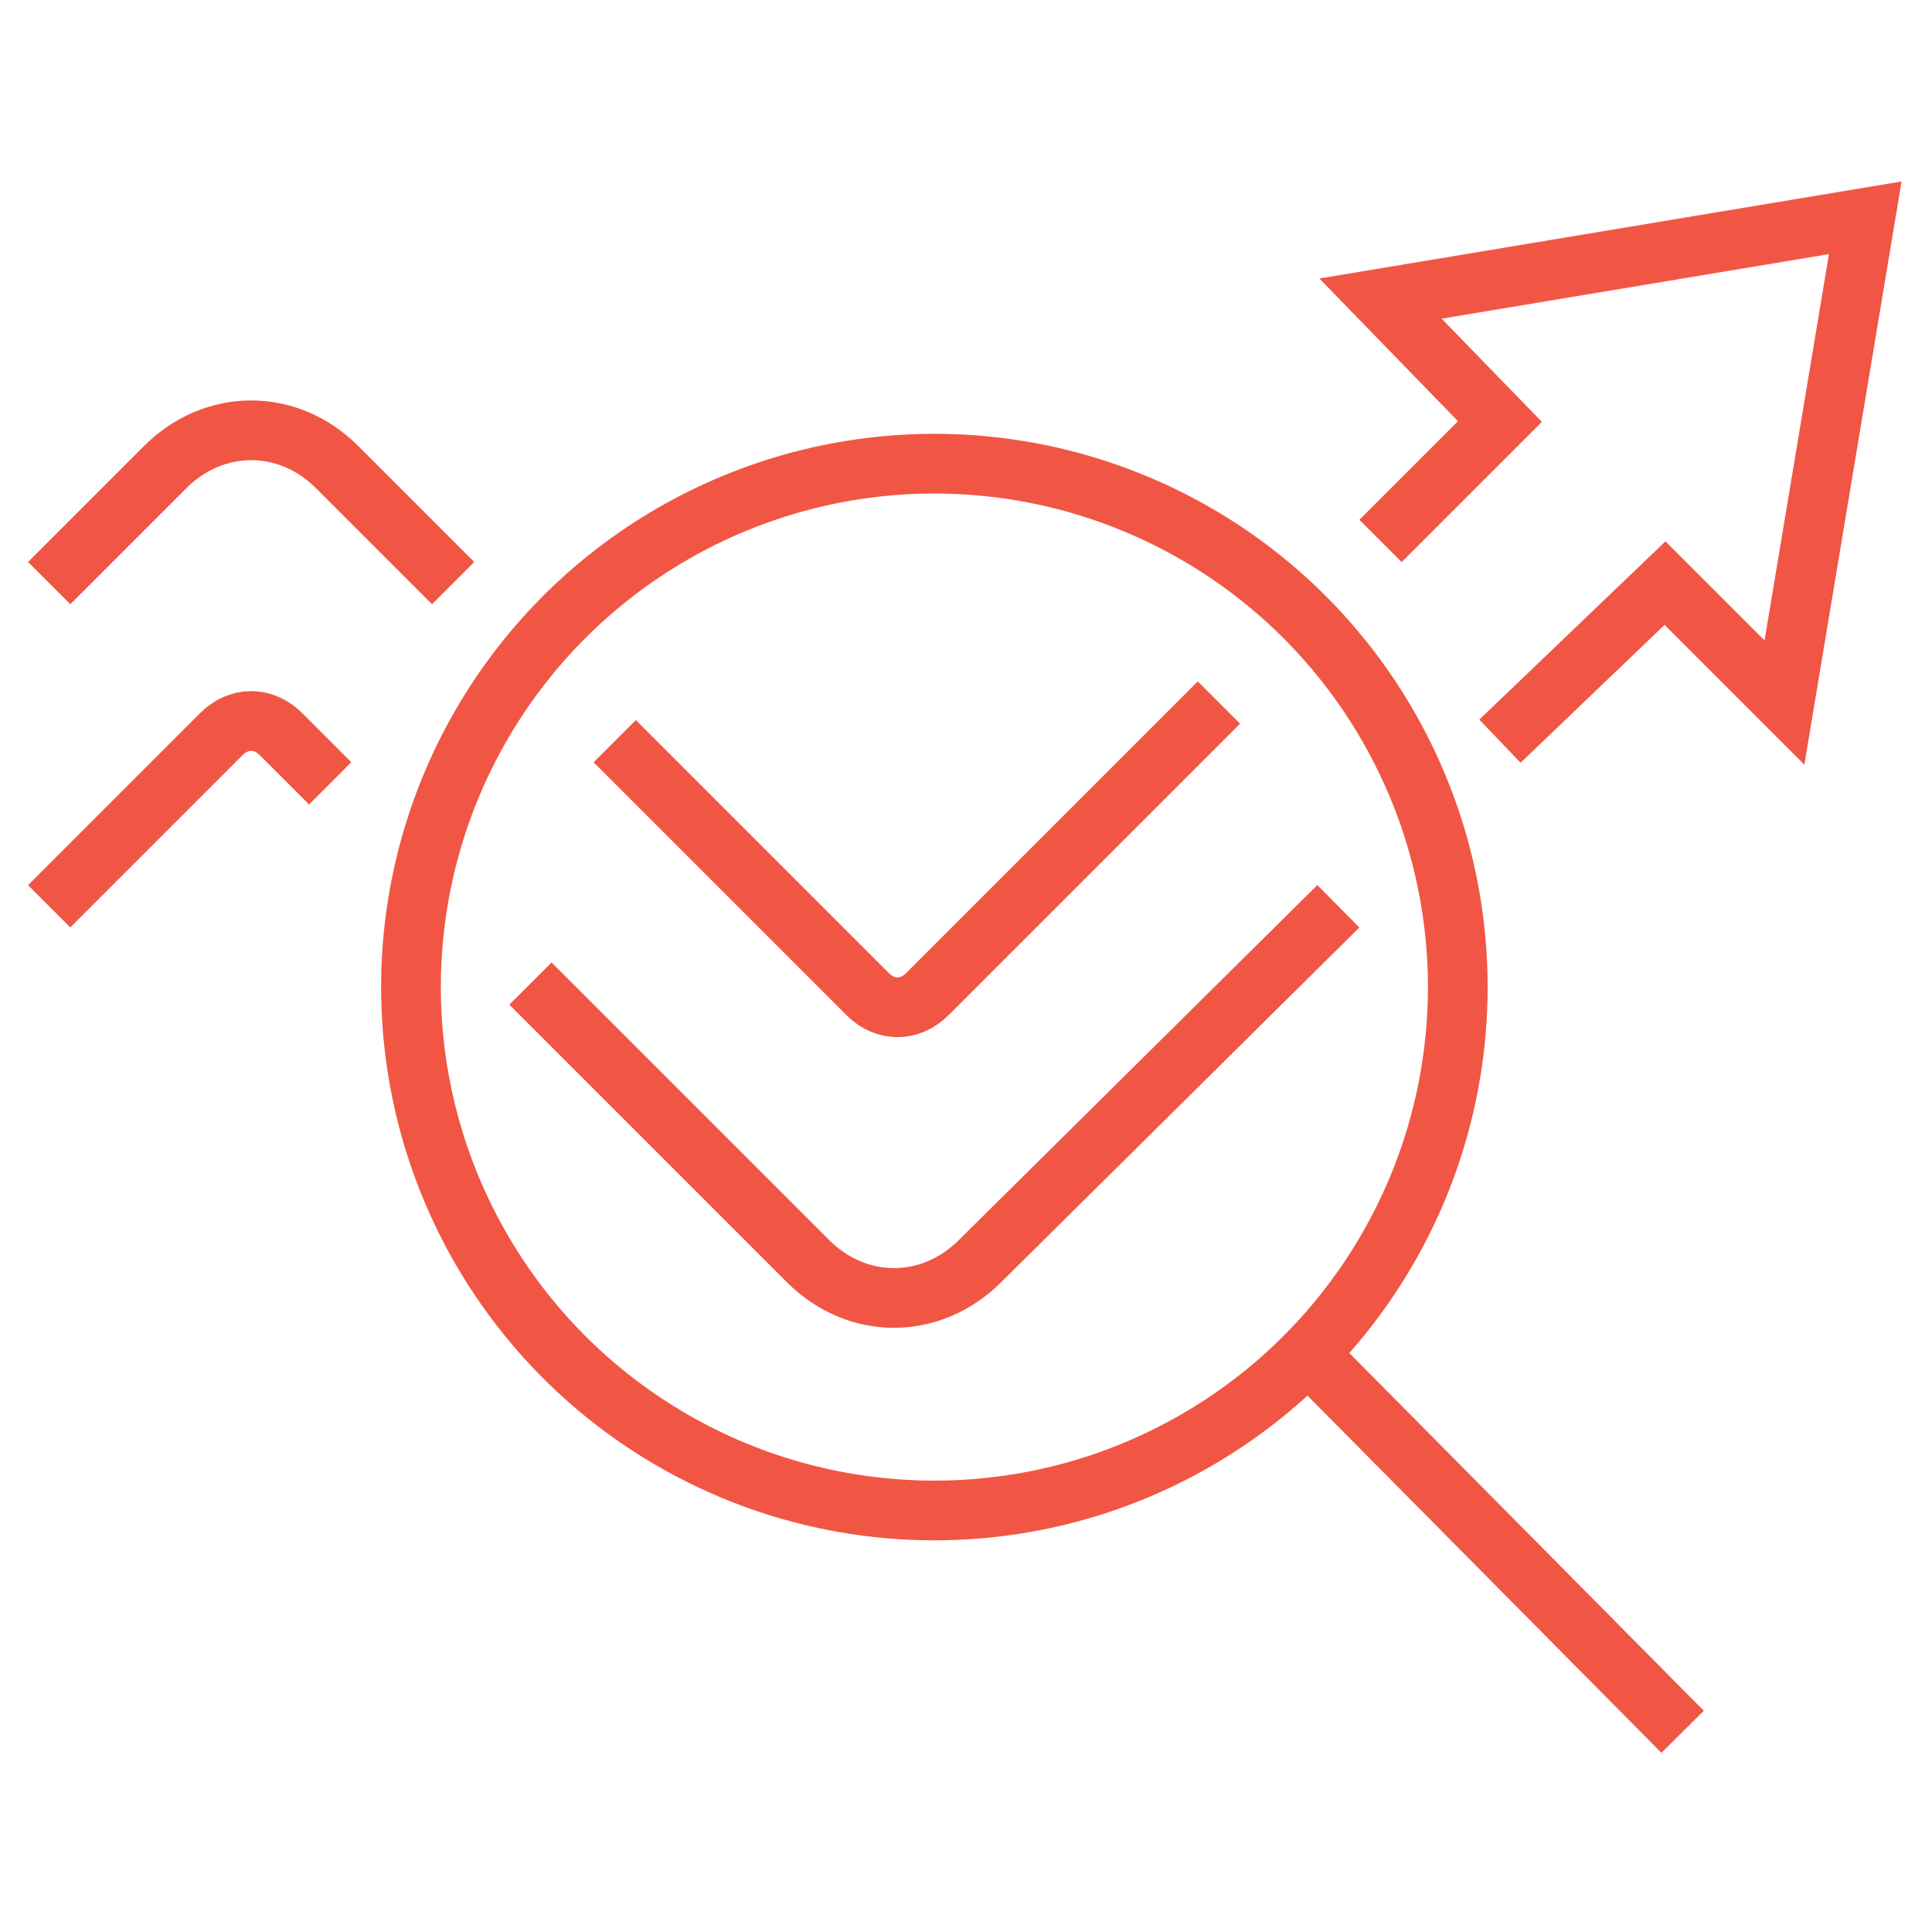
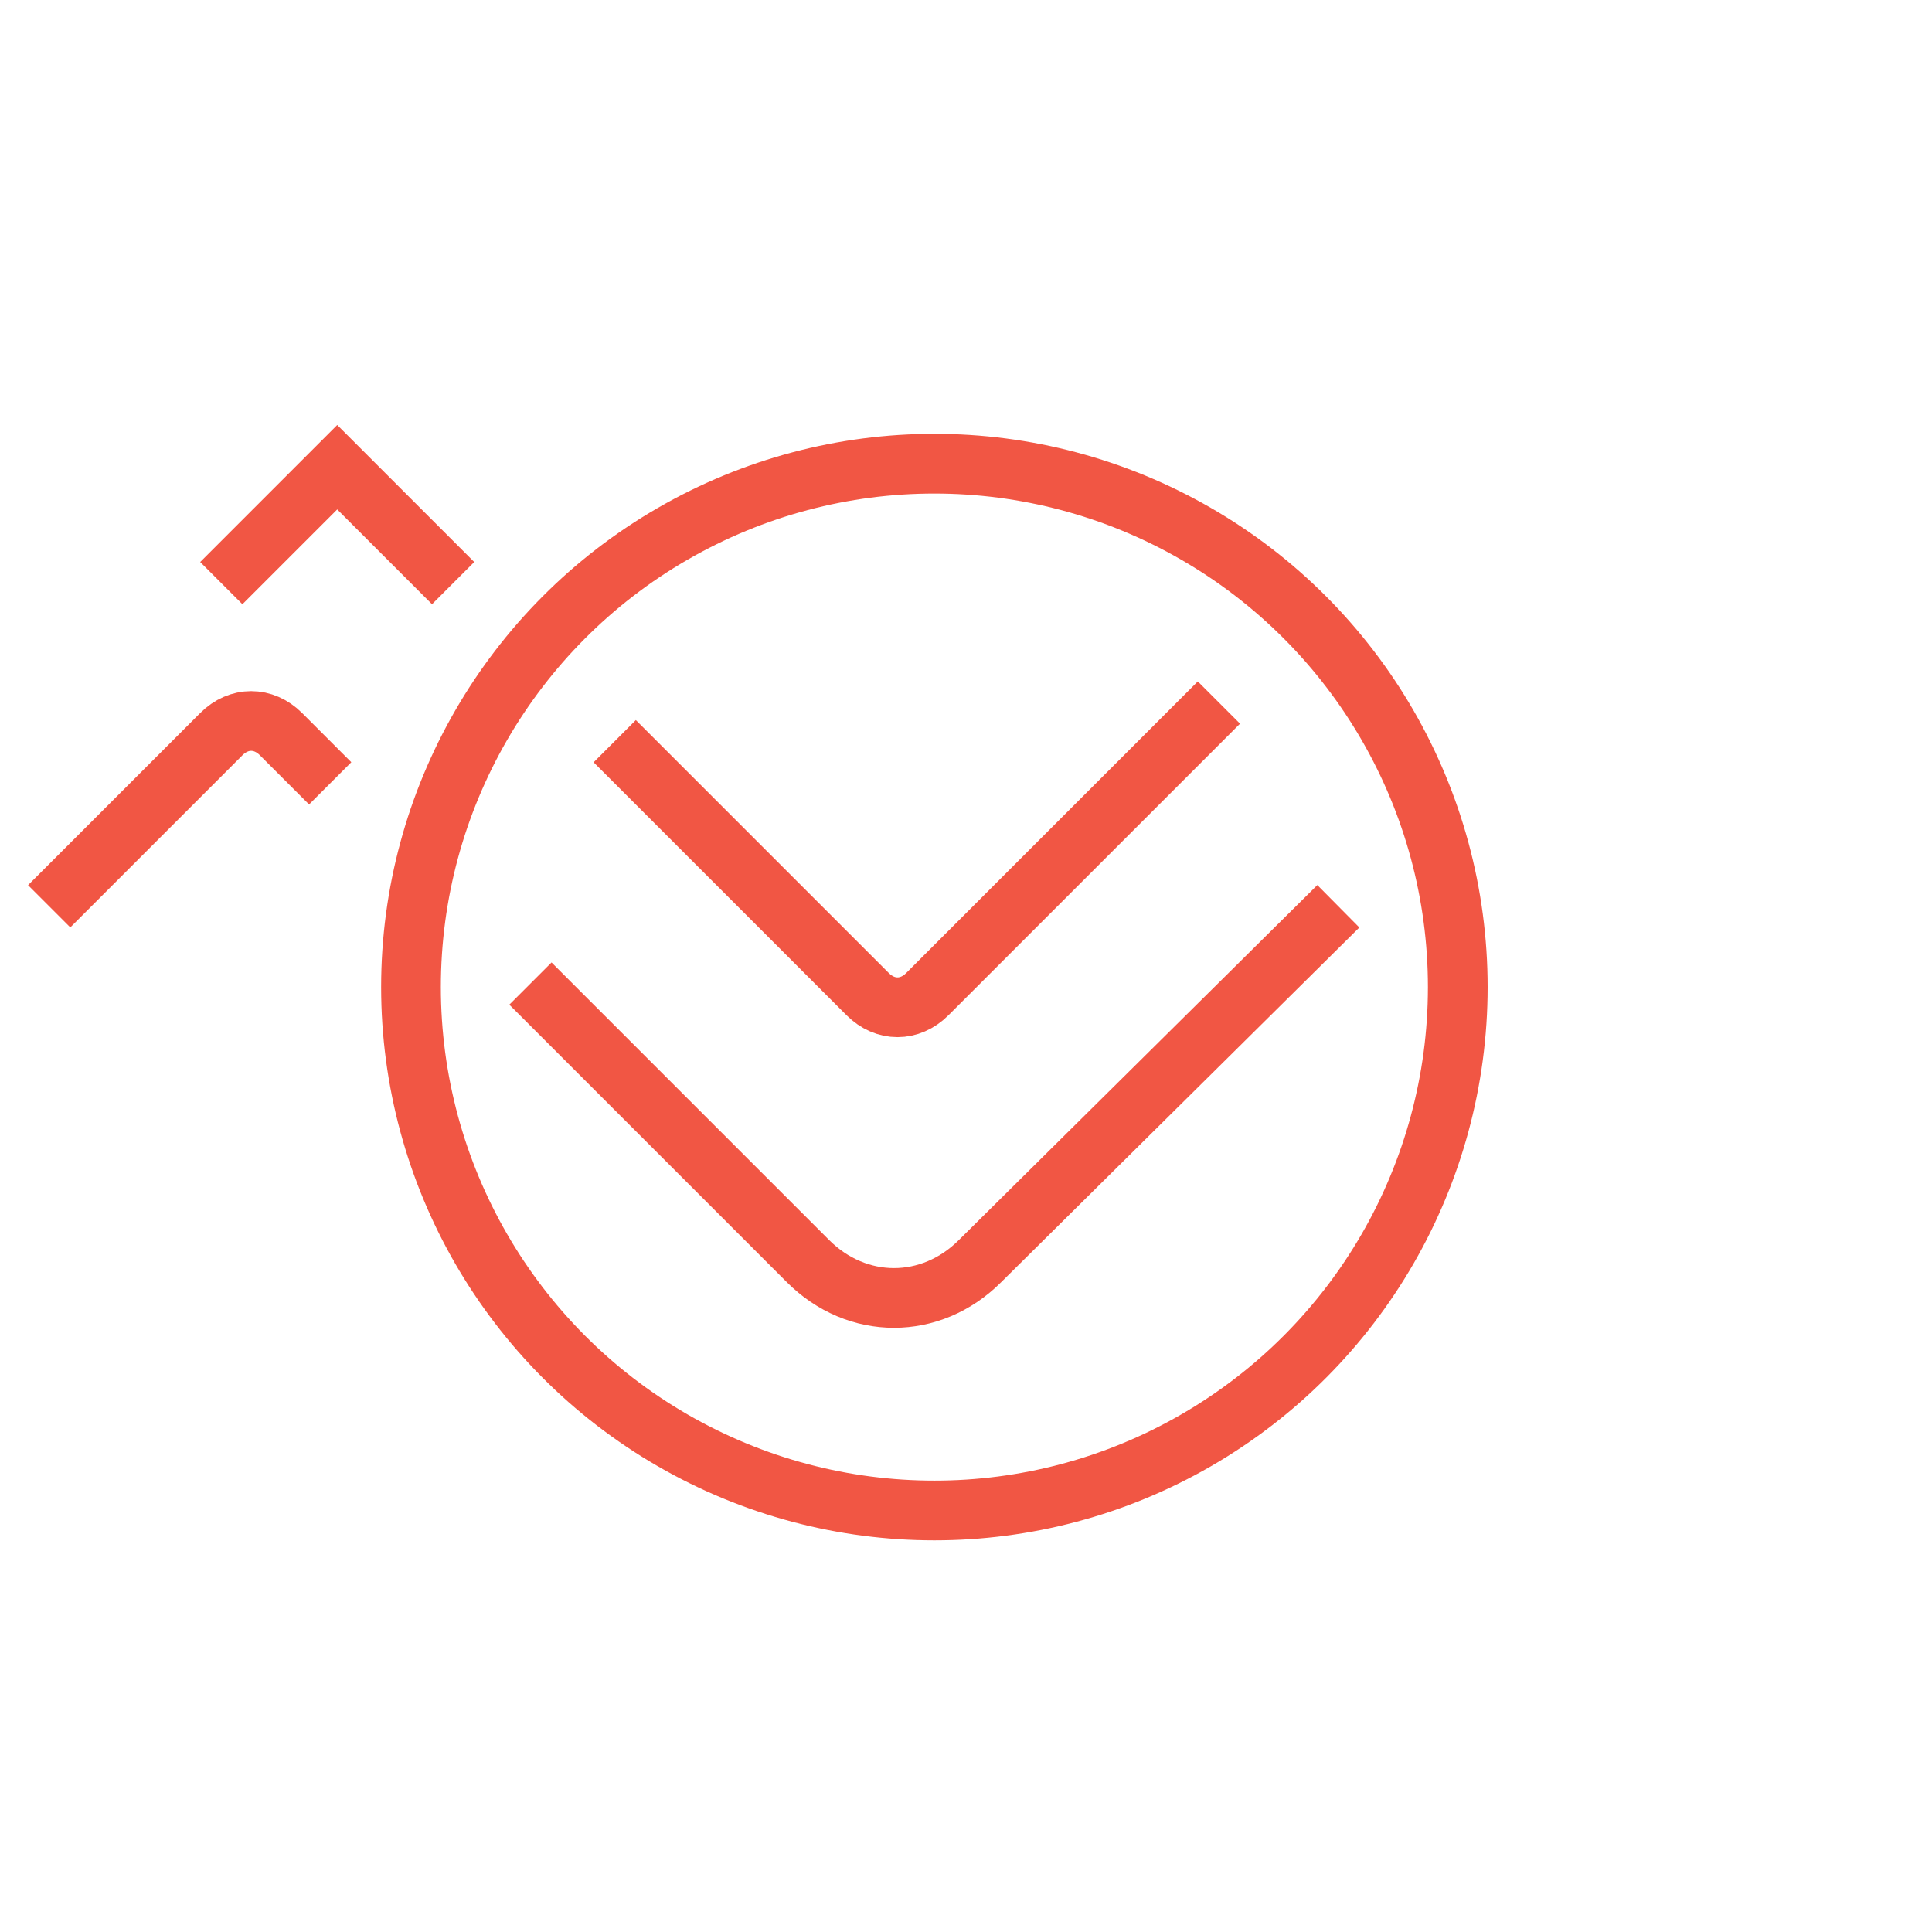
<svg xmlns="http://www.w3.org/2000/svg" version="1.1" id="Layer_1" x="0px" y="0px" viewBox="0 0 55 55" style="enable-background:new 0 0 55 55;" xml:space="preserve">
  <style type="text/css">
	.st0{display:none;}
	.st1{display:inline;fill:#253746;}
	.st2{fill:none;stroke:#F15644;stroke-width:1.7;stroke-miterlimit:10;}
</style>
  <g id="BG" class="st0">
-     <rect x="-73.5" y="-72.5" class="st1" width="199" height="201" />
-   </g>
+     </g>
  <g>
-     <polyline class="st2" points="42.7,21.1 47.4,16.6 50.8,20 53.1,6.2 39.3,8.5 42.7,12 39.3,15.4  " />
    <circle class="st2" cx="26.6" cy="28.1" r="14.9" />
-     <line class="st2" x1="37" y1="38.3" x2="47.9" y2="49.3" />
    <path class="st2" d="M34.7,20l-8.3,8.3c-0.5,0.5-1.2,0.5-1.7,0l-7.2-7.2" />
    <path class="st2" d="M38.1,25.8L27.9,35.9c-1.4,1.4-3.5,1.4-4.9,0l-7.9-7.9" />
-     <path class="st2" d="M12.9,16.6l-3.3-3.3c-1.4-1.4-3.5-1.4-4.9,0l-3.3,3.3" />
+     <path class="st2" d="M12.9,16.6l-3.3-3.3l-3.3,3.3" />
    <path class="st2" d="M9.4,22.3L8,20.9c-0.5-0.5-1.2-0.5-1.7,0l-4.9,4.9" />
  </g>
</svg>